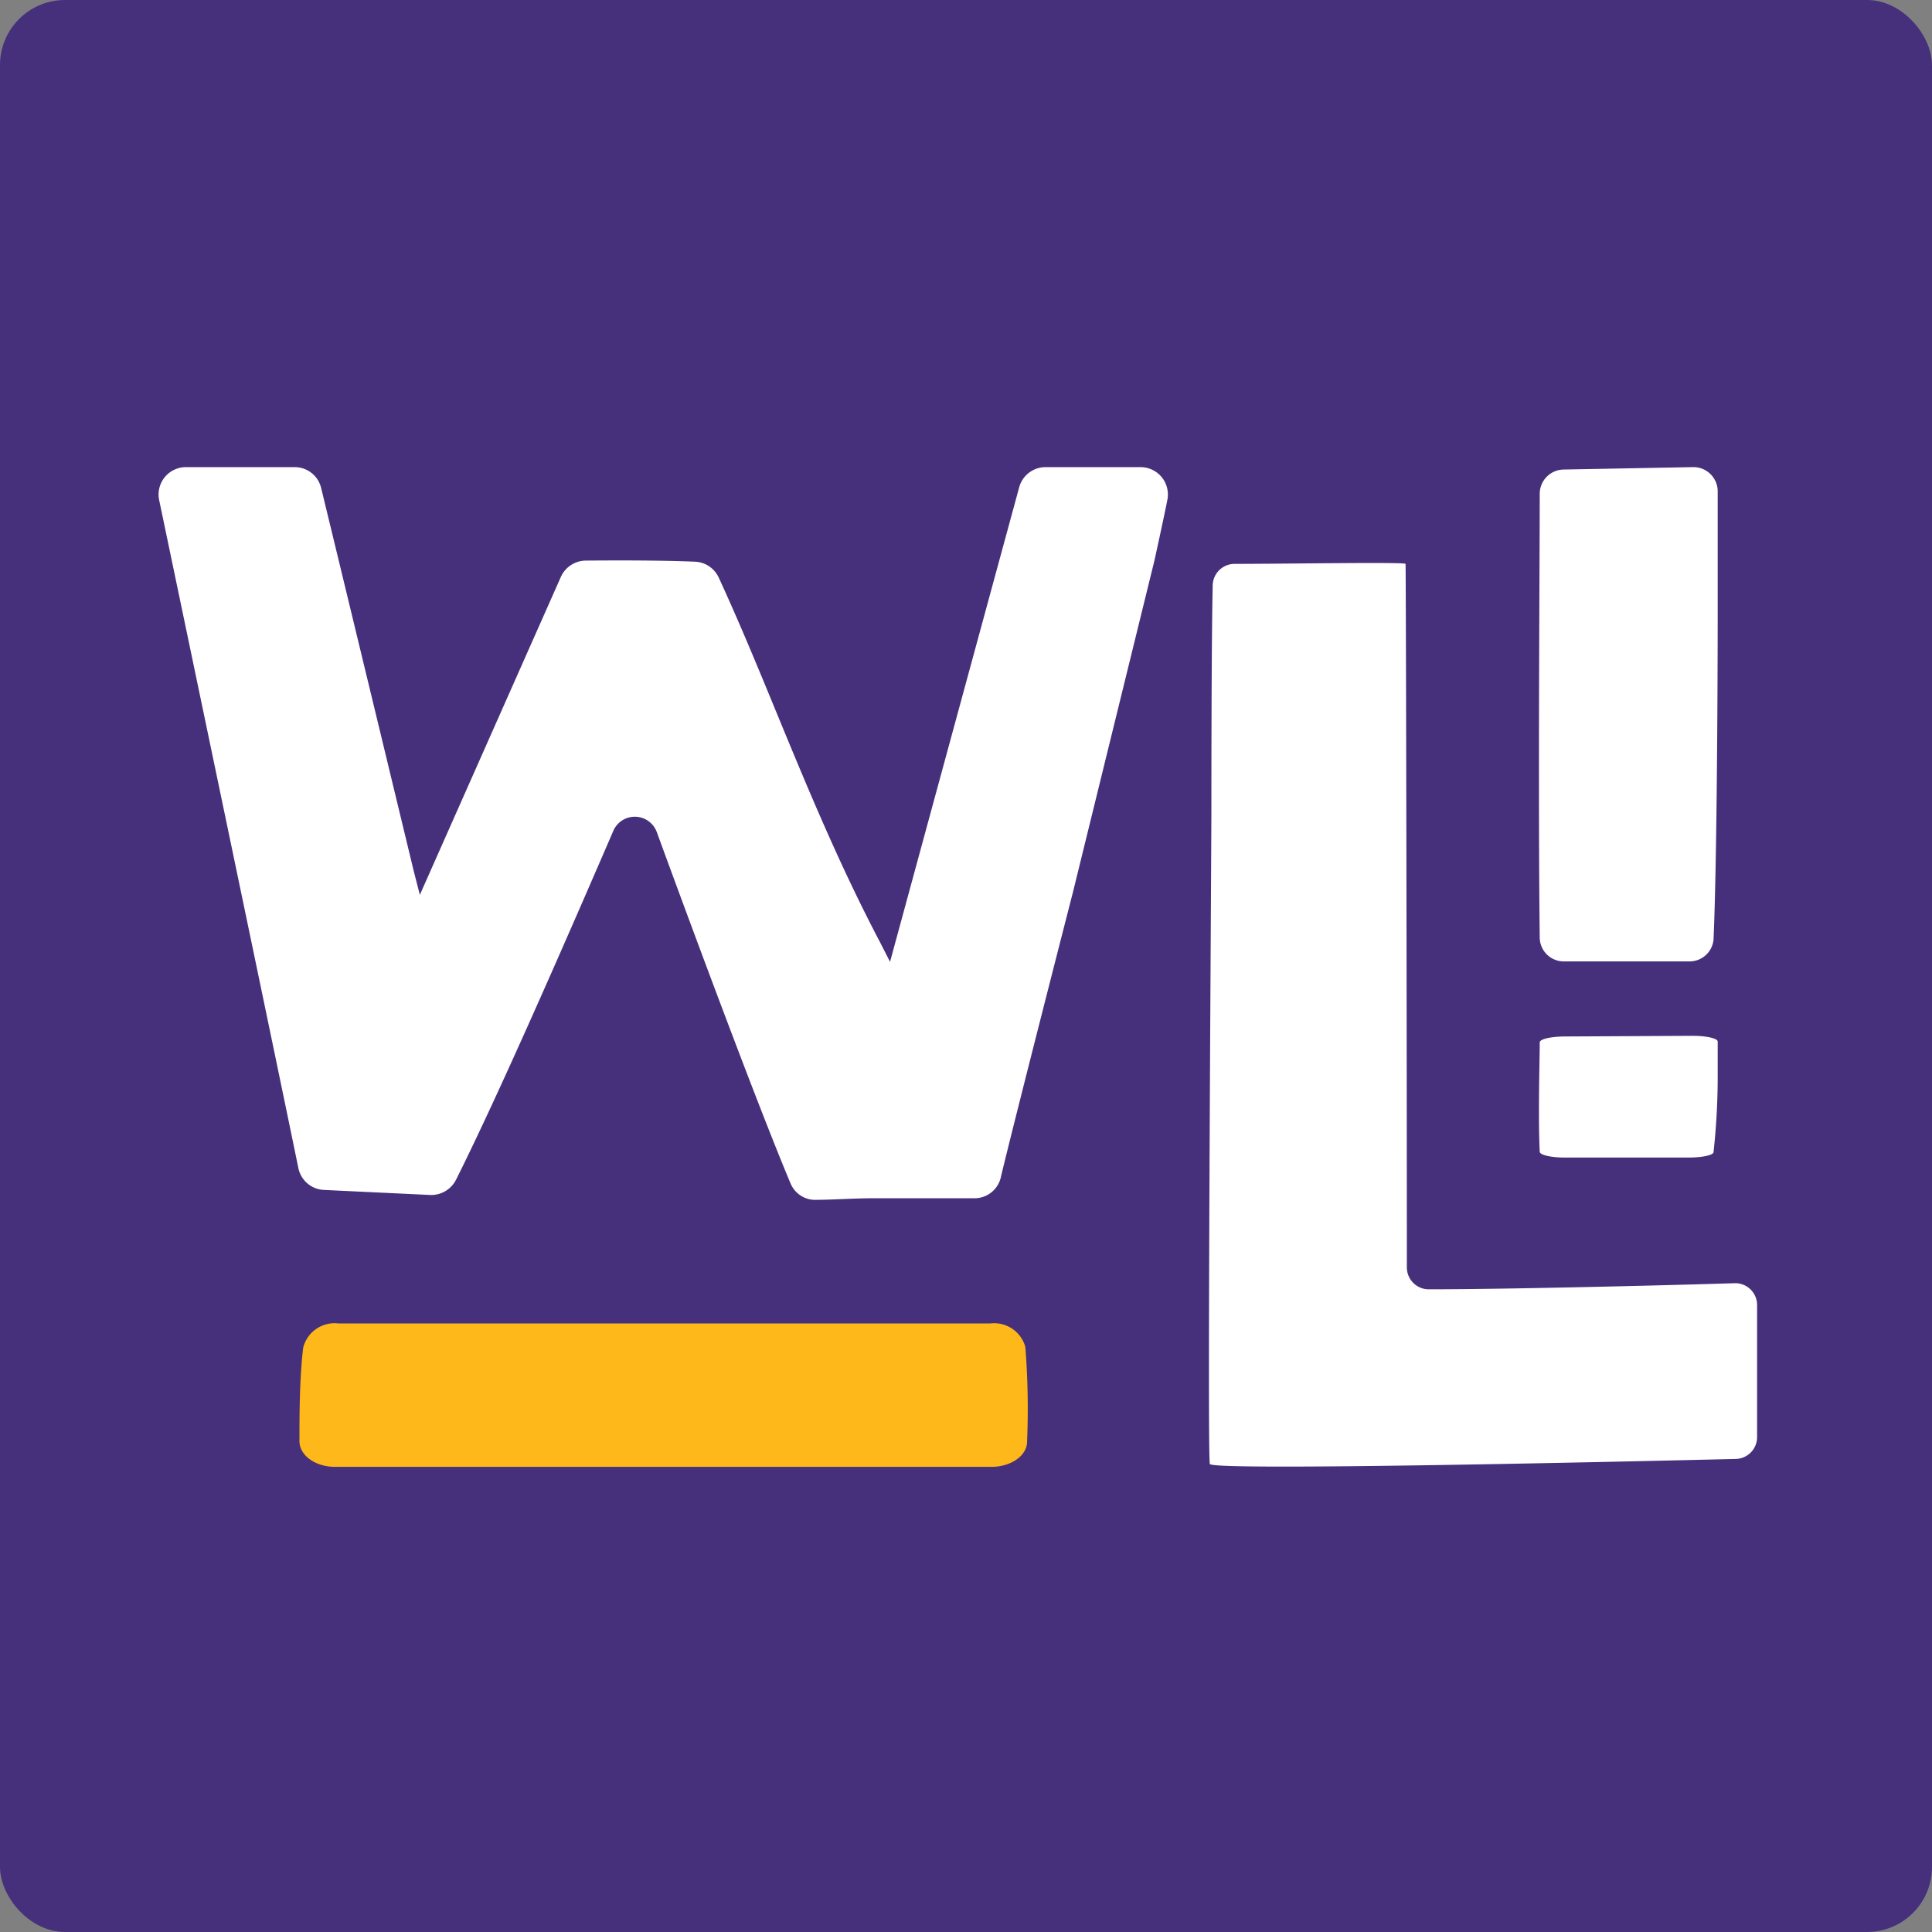
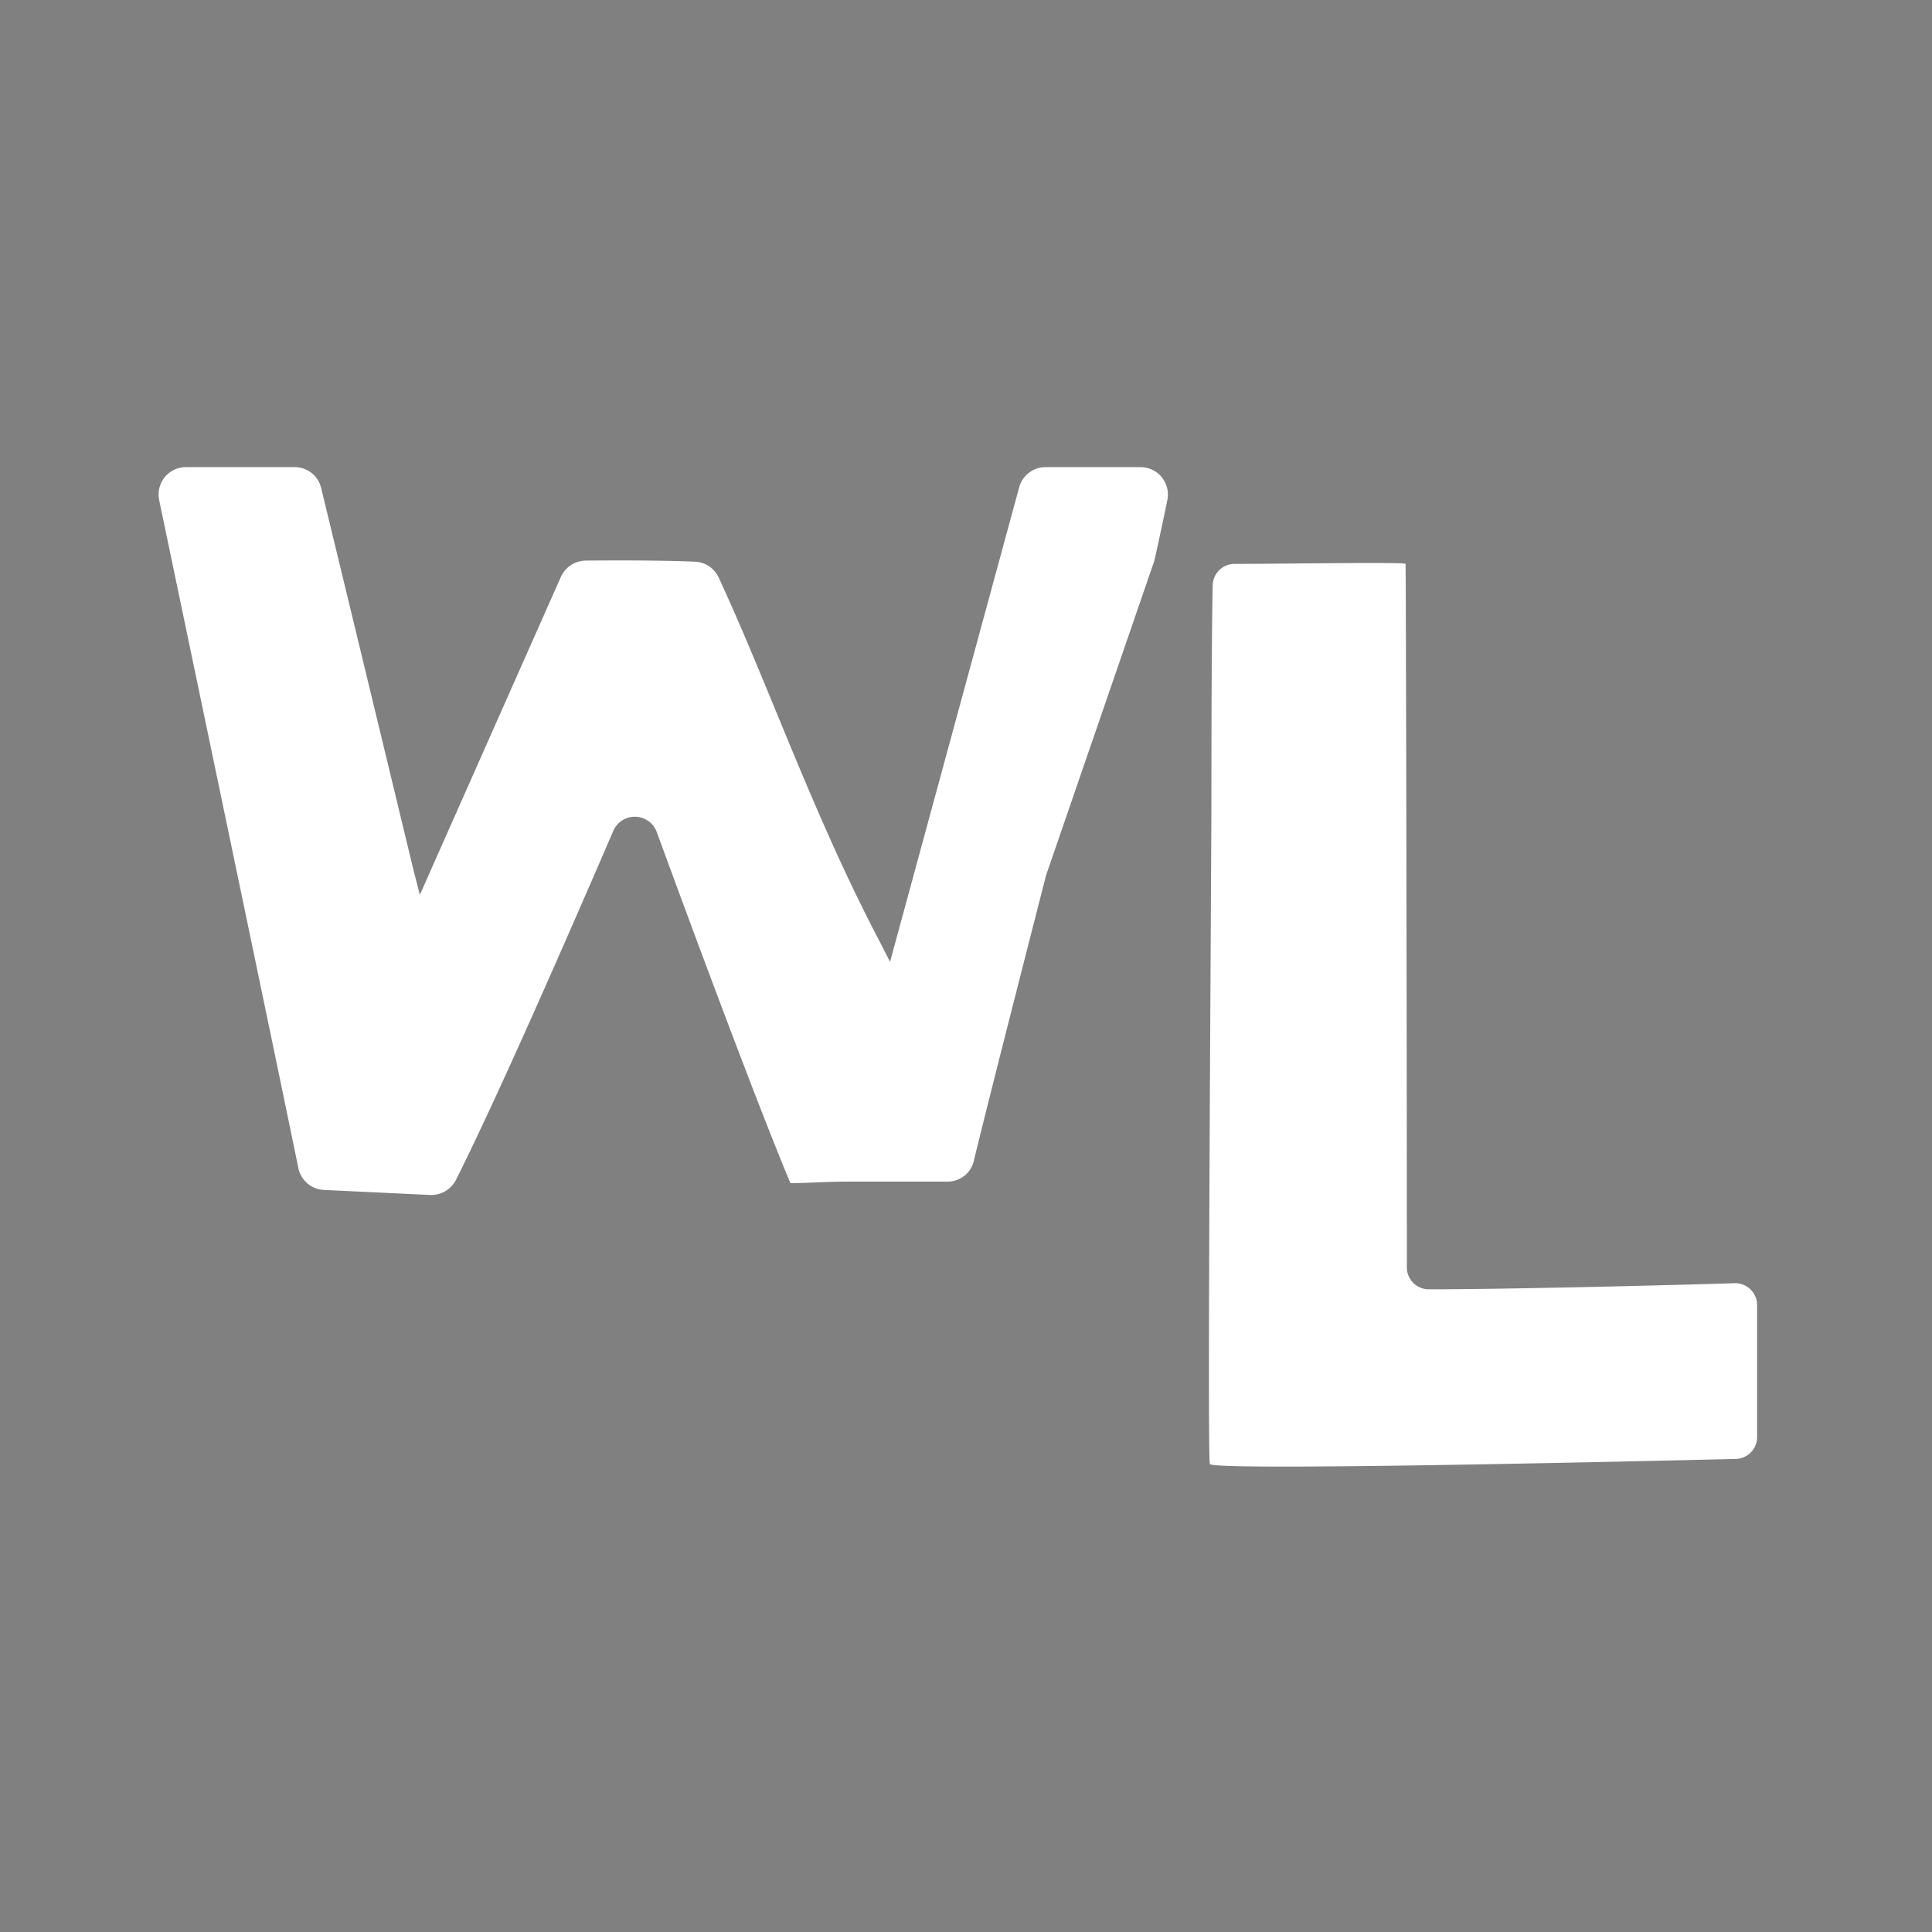
<svg xmlns="http://www.w3.org/2000/svg" id="Capa_1" data-name="Capa 1" viewBox="0 0 88.26 88.26">
  <rect x="0" y="0" width="88.26" height="88.26" fill="#808080" stroke="none" />
  <defs>
    <style>.cls-1{fill:#46307c;}.cls-2{fill:#fff;}.cls-3{fill:#feb81a;}</style>
  </defs>
-   <rect class="cls-1" width="88.26" height="88.26" rx="2.97" />
  <path class="cls-2" d="M80.27,65.65a1,1,0,0,1-1,1c-4.61.11-23.88.56-24,.23s.06-26.2.07-29.83c0-.94,0-7.72.06-10.29a1,1,0,0,1,1-1c2.29,0,7.79-.09,7.81,0s.06,22.61.06,32.14a1,1,0,0,0,1,1c3.63,0,11.2-.19,14-.28a1,1,0,0,1,1,1Z" />
-   <path class="cls-2" d="M52.74,25.6s.44-2,.59-2.77a1.25,1.25,0,0,0-1.23-1.49H47.77a1.25,1.25,0,0,0-1.21.92l-5.9,21.68L40.18,43c-1.86-3.54-3.34-7.13-4.77-10.6-.86-2.09-1.68-4.07-2.57-6a1.25,1.25,0,0,0-1.09-.74c-1.69-.07-3.8-.06-5-.05a1.26,1.26,0,0,0-1.13.75L19.18,40.88l-.28-1.09s-3.31-13.72-4.23-17.5a1.24,1.24,0,0,0-1.22-.95H8.51a1.25,1.25,0,0,0-1.24,1.5c1.19,5.7,5.4,25.83,6.36,30.52a1.25,1.25,0,0,0,1.17,1l4.85.23a1.27,1.27,0,0,0,1.18-.69C22.91,49.75,26.3,41.93,28,38A1.07,1.07,0,0,1,30,38c1.52,4.16,4.56,12.36,6.11,16.05a1.22,1.22,0,0,0,1.23.76c.74,0,1.61-.07,2.62-.07s2,0,2.95,0l1.62,0a1.23,1.23,0,0,0,1.2-1c.68-2.83,3.29-13,3.29-13Z" />
-   <path class="cls-2" d="M77.32,21.34a1.11,1.11,0,0,1,1.15,1.07l0,5.61s0,10.51-.19,14.9a1.1,1.1,0,0,1-1.12,1H71.46a1.1,1.1,0,0,1-1.12-1.06c-.08-6.8,0-17.06,0-20.34a1.11,1.11,0,0,1,1.09-1.07Z" />
-   <path class="cls-2" d="M77.32,47.32c.62,0,1.14.11,1.15.26l0,1.38a32,32,0,0,1-.19,3.67c0,.14-.52.25-1.12.25H71.46c-.61,0-1.11-.12-1.12-.26-.08-1.67,0-4.2,0-5,0-.15.49-.26,1.09-.27Z" />
-   <path class="cls-3" d="M46.84,61.53a35.71,35.71,0,0,1,.08,4.33c0,.64-.74,1.15-1.62,1.15l-30,0c-.9,0-1.63-.53-1.62-1.19,0-1.12,0-2.84.17-4.25a1.48,1.48,0,0,1,1.62-1.11H45.23A1.48,1.48,0,0,1,46.84,61.53Z" />
+   <path class="cls-2" d="M52.74,25.6s.44-2,.59-2.77a1.25,1.25,0,0,0-1.23-1.49H47.77a1.25,1.25,0,0,0-1.21.92l-5.9,21.68L40.18,43c-1.86-3.54-3.34-7.13-4.77-10.6-.86-2.09-1.68-4.07-2.57-6a1.25,1.25,0,0,0-1.09-.74c-1.69-.07-3.8-.06-5-.05a1.26,1.26,0,0,0-1.13.75L19.18,40.88l-.28-1.09s-3.31-13.72-4.23-17.5a1.24,1.24,0,0,0-1.22-.95H8.51a1.25,1.25,0,0,0-1.24,1.5c1.19,5.7,5.4,25.83,6.36,30.52a1.25,1.25,0,0,0,1.17,1l4.85.23a1.27,1.27,0,0,0,1.18-.69C22.91,49.75,26.3,41.93,28,38A1.07,1.07,0,0,1,30,38c1.52,4.16,4.56,12.36,6.11,16.05c.74,0,1.61-.07,2.62-.07s2,0,2.95,0l1.62,0a1.23,1.23,0,0,0,1.2-1c.68-2.83,3.29-13,3.29-13Z" />
</svg>